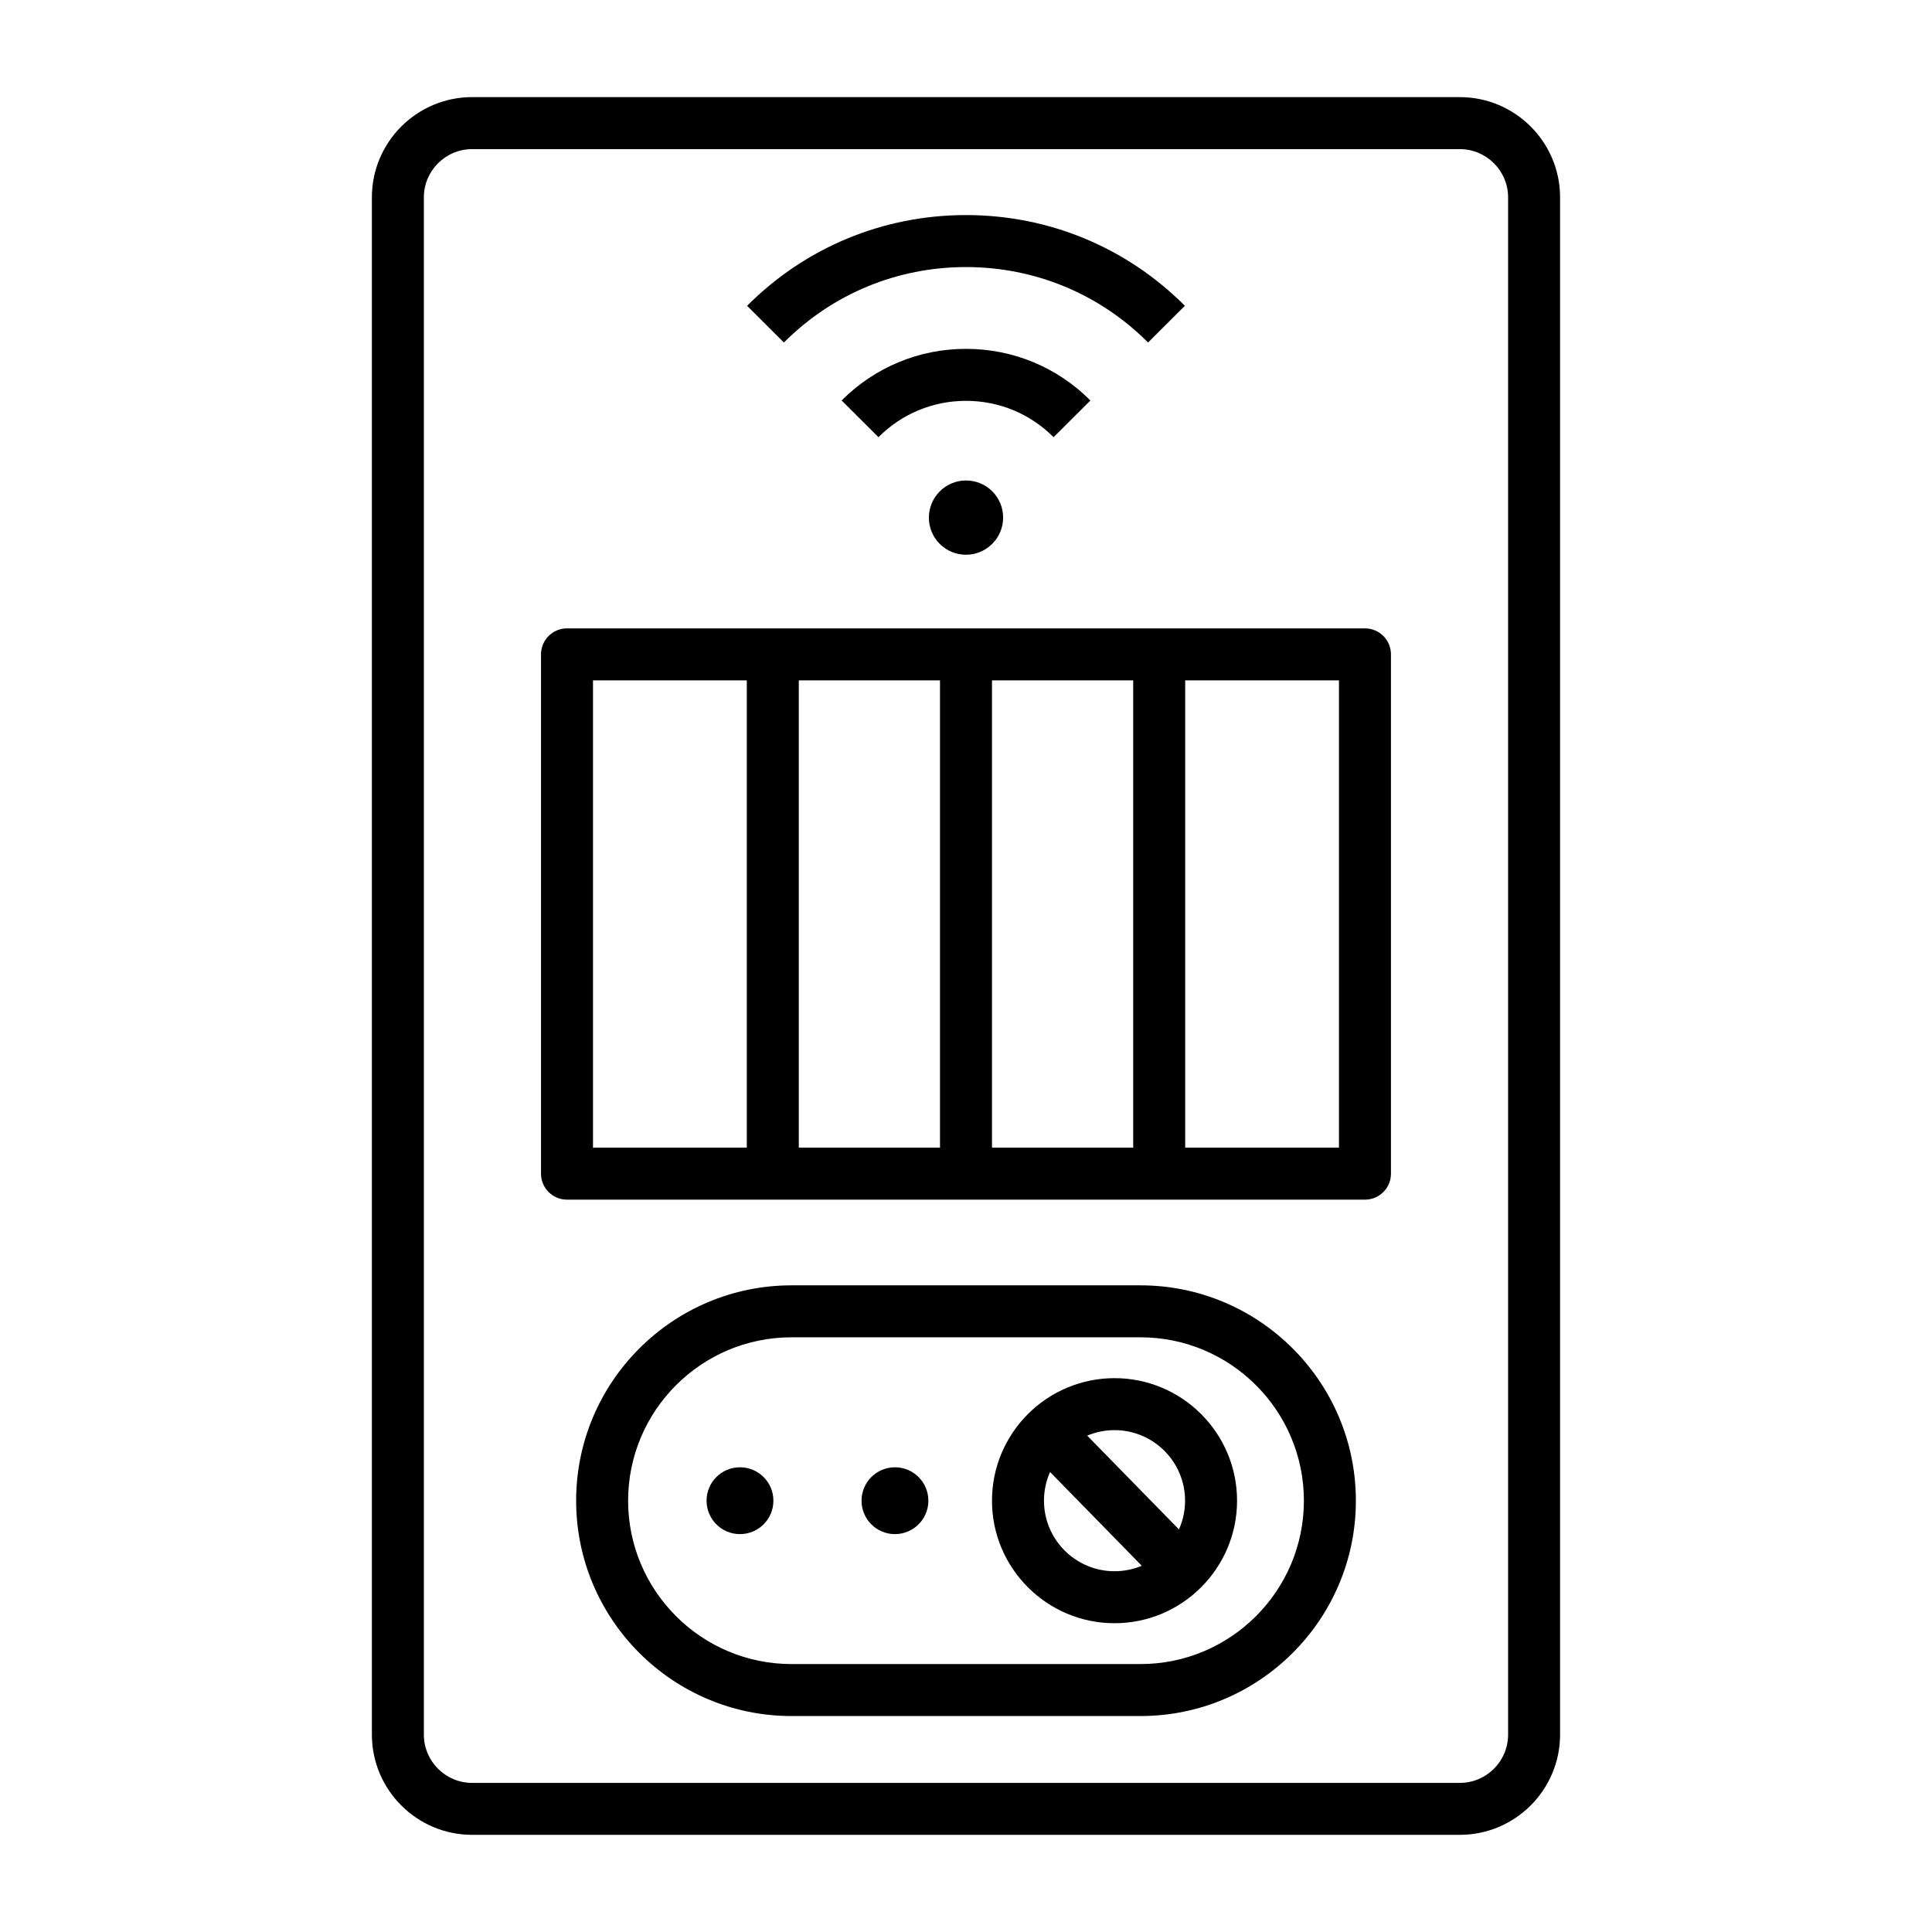
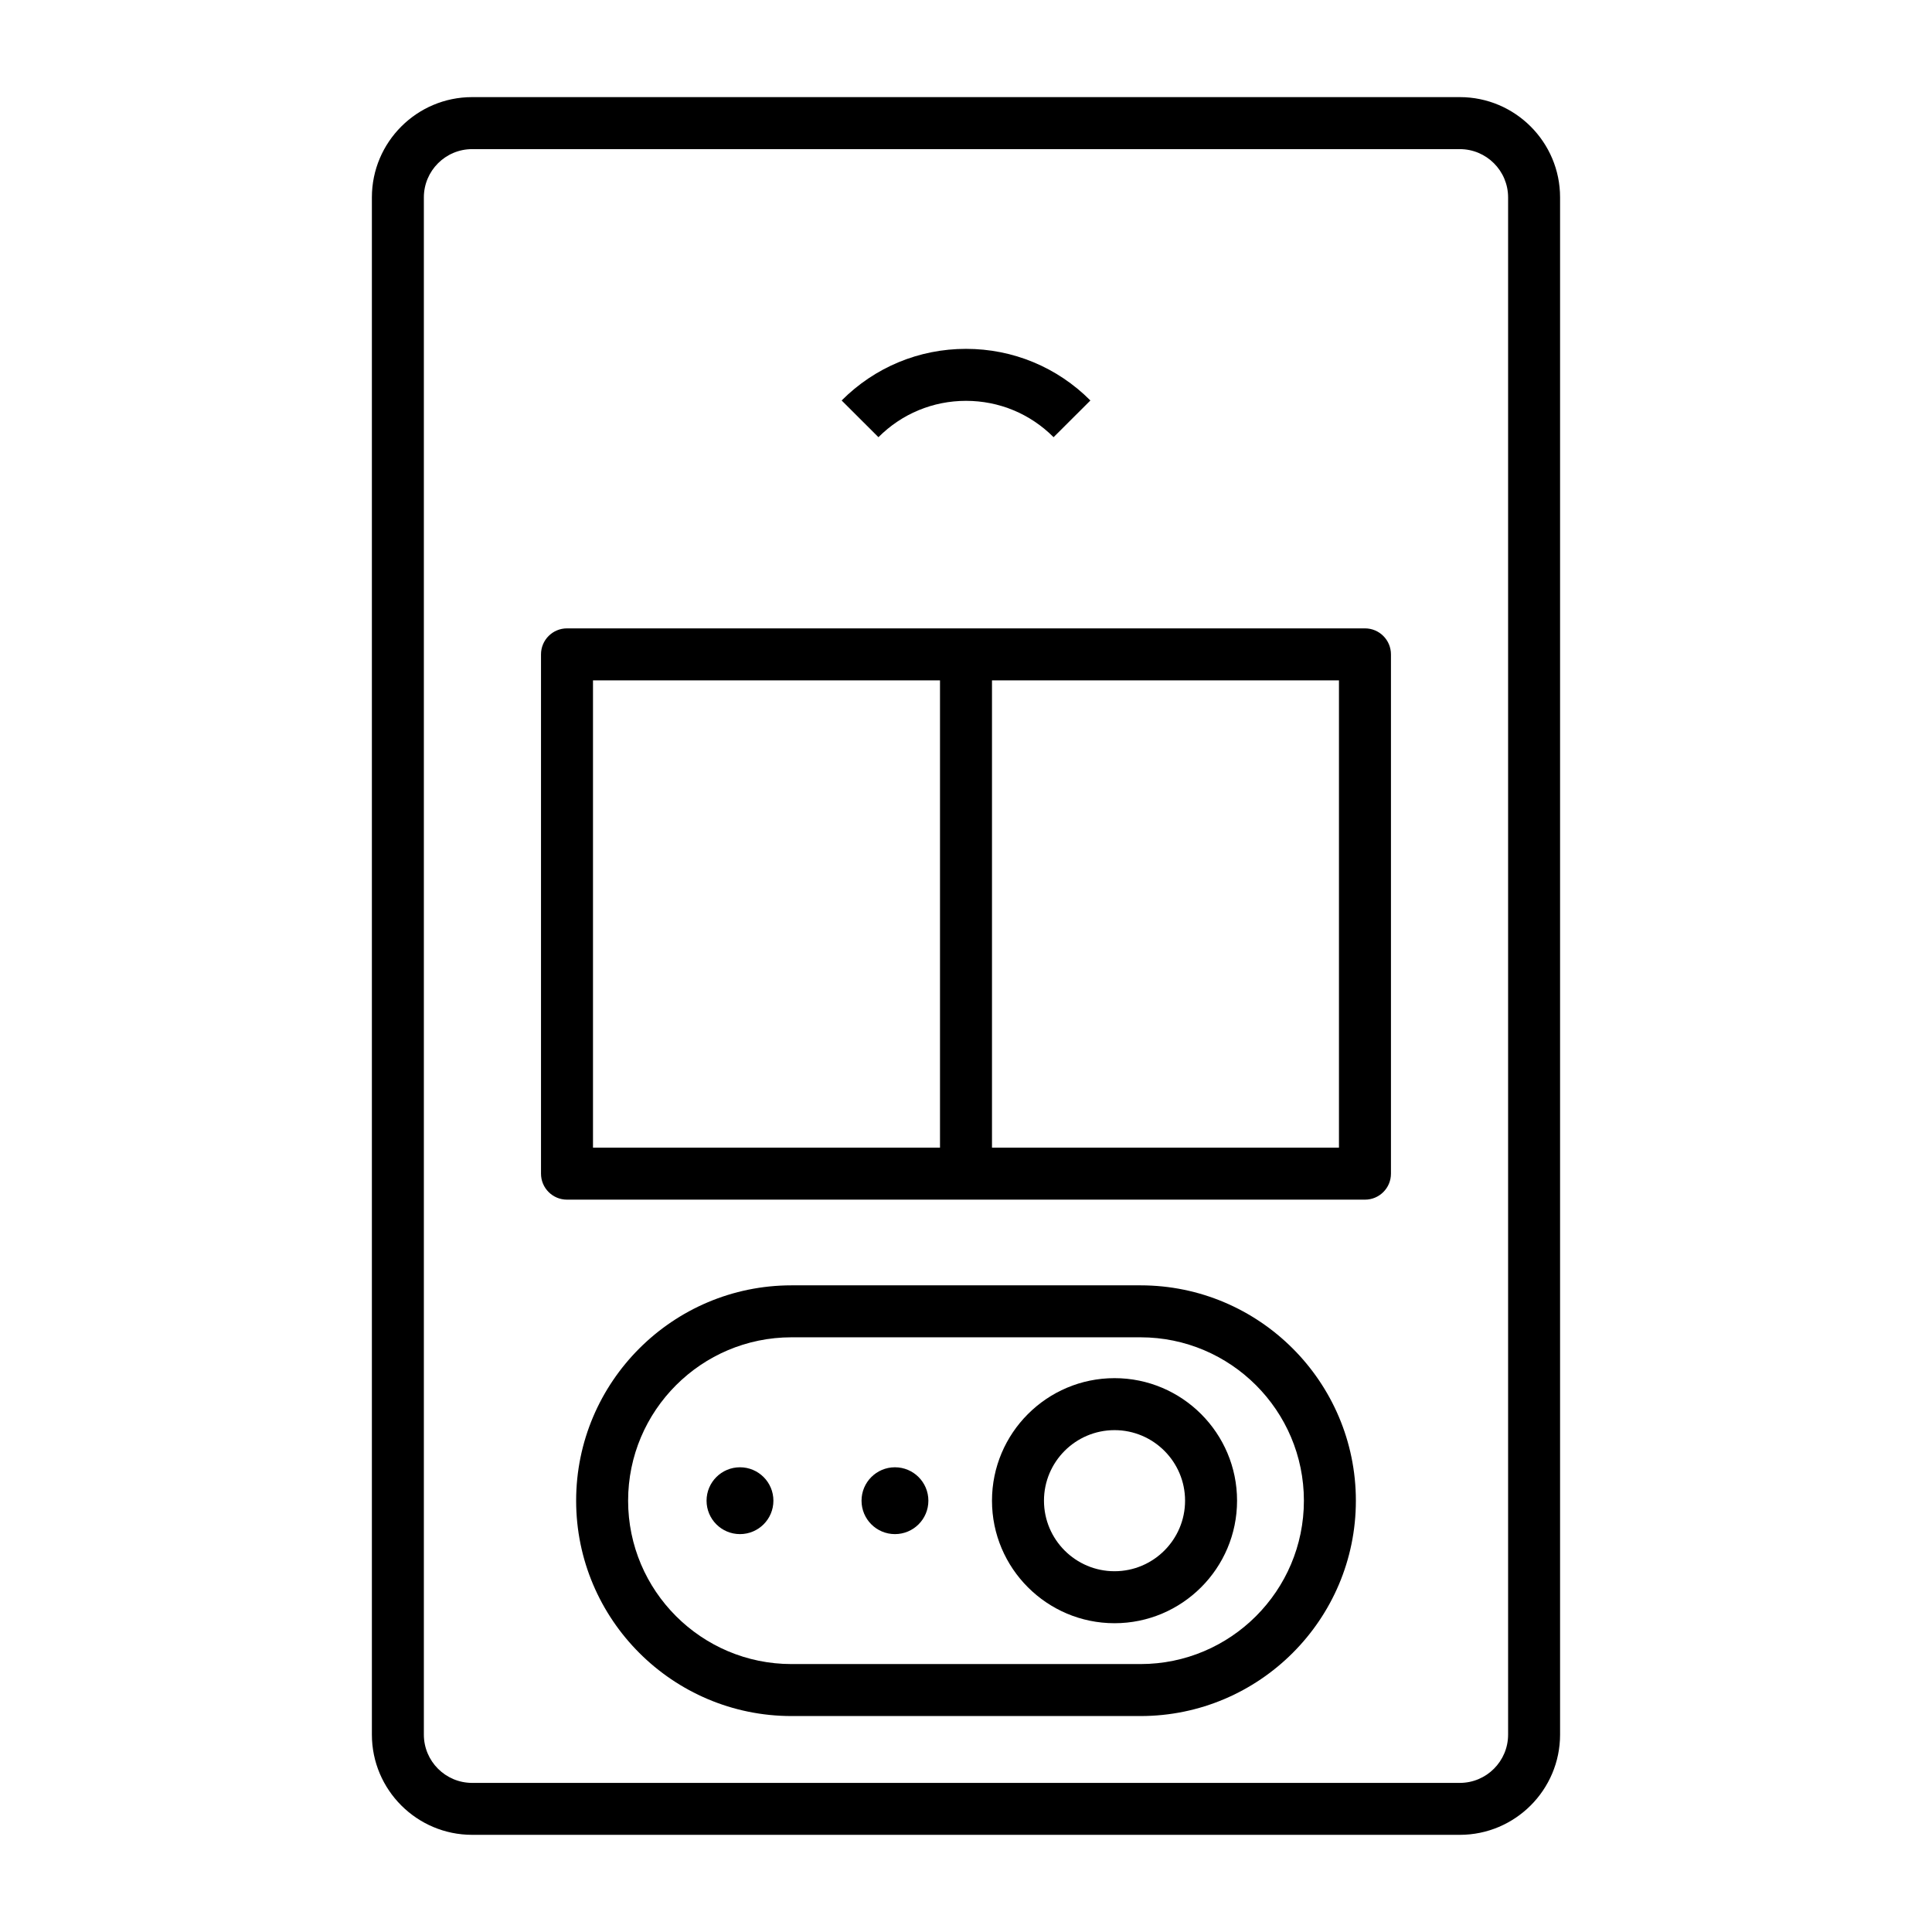
<svg xmlns="http://www.w3.org/2000/svg" fill="#000000" width="800px" height="800px" version="1.1" viewBox="144 144 512 512">
  <g>
    <path d="m530.87 630.25h-261.75c-14.648 0-26.566-11.918-26.566-26.566v-407.38c0-14.648 11.918-26.566 26.566-26.566h261.75c14.648 0 26.566 11.918 26.566 26.566v407.38c0 14.648-11.918 26.566-26.566 26.566zm-261.75-446.73c-7.055 0-12.793 5.738-12.793 12.793v407.38c0 7.055 5.738 12.793 12.793 12.793h261.75c7.055 0 12.793-5.738 12.793-12.793v-407.38c0-7.055-5.738-12.793-12.793-12.793z" />
    <path d="m446.25 598.77h-92.496c-31.469 0-57.07-25.602-57.07-57.07s25.602-57.07 57.07-57.07h92.496c31.469 0 57.07 25.602 57.07 57.07 0.004 31.469-25.602 57.07-57.07 57.07zm-92.496-100.37c-23.875 0-43.297 19.422-43.297 43.297s19.422 43.297 43.297 43.297h92.496c23.875 0 43.297-19.422 43.297-43.297s-19.422-43.297-43.297-43.297z" />
    <path d="m439.36 574.17c-17.906 0-32.473-14.566-32.473-32.473s14.566-32.473 32.473-32.473 32.473 14.566 32.473 32.473-14.57 32.473-32.473 32.473zm0-51.168c-10.309 0-18.695 8.387-18.695 18.695 0 10.309 8.387 18.695 18.695 18.695s18.695-8.387 18.695-18.695c0-10.309-8.387-18.695-18.695-18.695z" />
-     <path d="m416.53 528.23 9.848-9.637 35.785 36.57-9.848 9.637z" />
    <path d="m348.96 541.7c0 4.891-3.965 8.855-8.859 8.855-4.891 0-8.855-3.965-8.855-8.855 0-4.891 3.965-8.855 8.855-8.855 4.894 0 8.859 3.965 8.859 8.855" />
    <path d="m390.03 541.7c0 4.891-3.965 8.855-8.859 8.855-4.891 0-8.855-3.965-8.855-8.855 0-4.891 3.965-8.855 8.855-8.855 4.894 0 8.859 3.965 8.859 8.855" />
    <path d="m505.73 461.92h-211.47c-3.805 0-6.887-3.082-6.887-6.887v-137.62c0-3.805 3.082-6.887 6.887-6.887h211.47c3.805 0 6.887 3.082 6.887 6.887v137.62c0.004 3.805-3.078 6.887-6.883 6.887zm-204.58-13.773h197.69v-123.84h-197.69z" />
    <path d="m393.11 317.41h13.777v137.62h-13.777z" />
-     <path d="m444.31 317.41h13.777v137.62h-13.777z" />
-     <path d="m341.91 317.41h13.777v137.62h-13.777z" />
-     <path d="m448.25 234.77c-12.867-12.895-30.004-19.996-48.254-19.996s-35.387 7.102-48.254 19.996l-9.75-9.73c15.473-15.504 36.07-24.043 58.008-24.043 21.934 0 42.535 8.539 58.008 24.043z" />
    <path d="m423.21 259.86c-6.199-6.211-14.441-9.633-23.207-9.633s-17.008 3.422-23.207 9.633l-9.75-9.73c8.805-8.82 20.508-13.68 32.961-13.68s24.156 4.859 32.961 13.68z" />
-     <path d="m400.01 271.33c5.434-0.004 9.836 4.398 9.832 9.832-0.004 5.434-4.414 9.844-9.848 9.848-5.434 0.004-9.836-4.398-9.832-9.832 0.004-5.434 4.414-9.844 9.848-9.848z" />
  </g>
</svg>